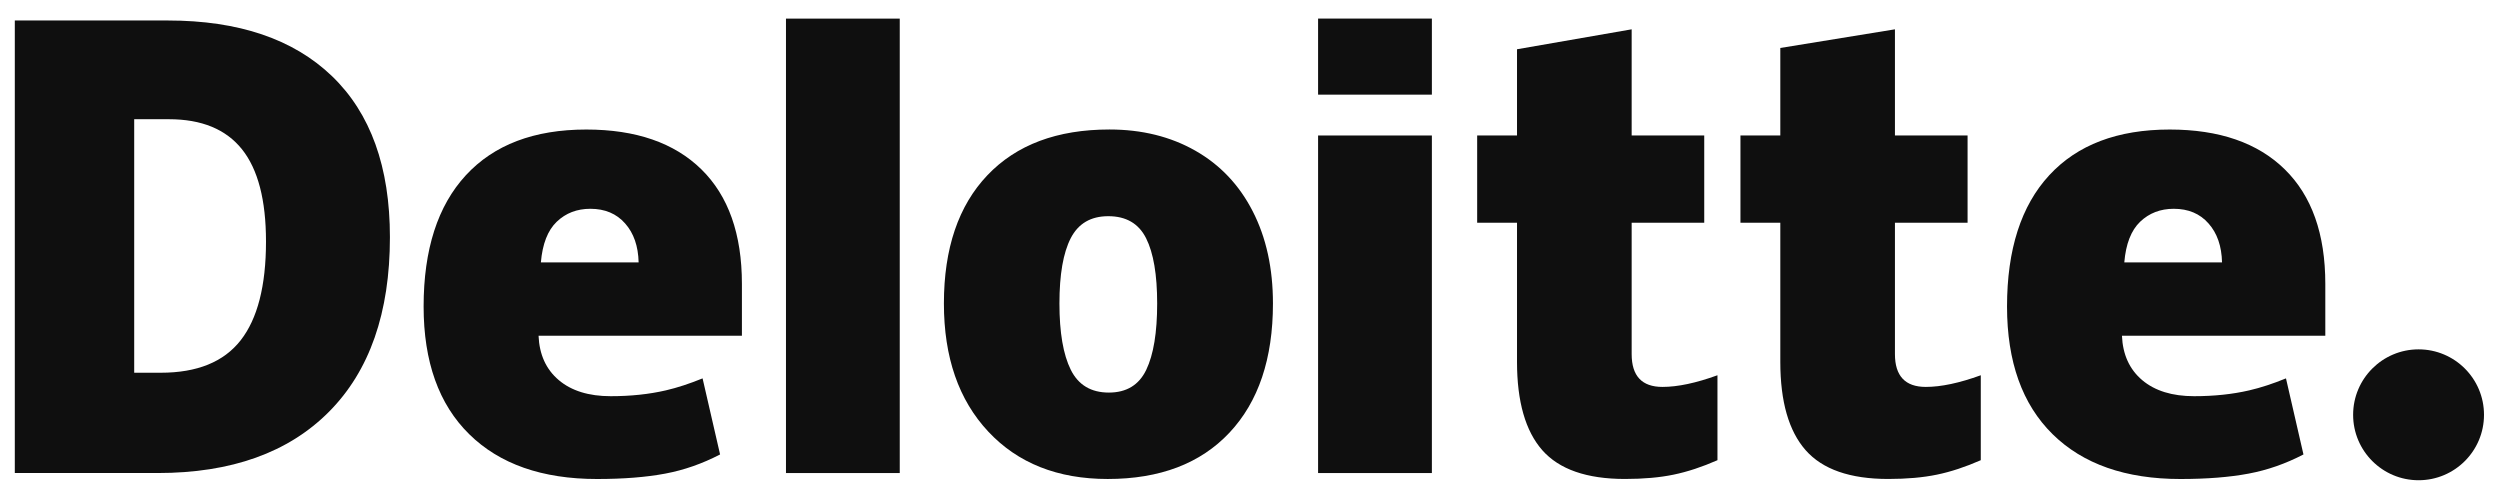
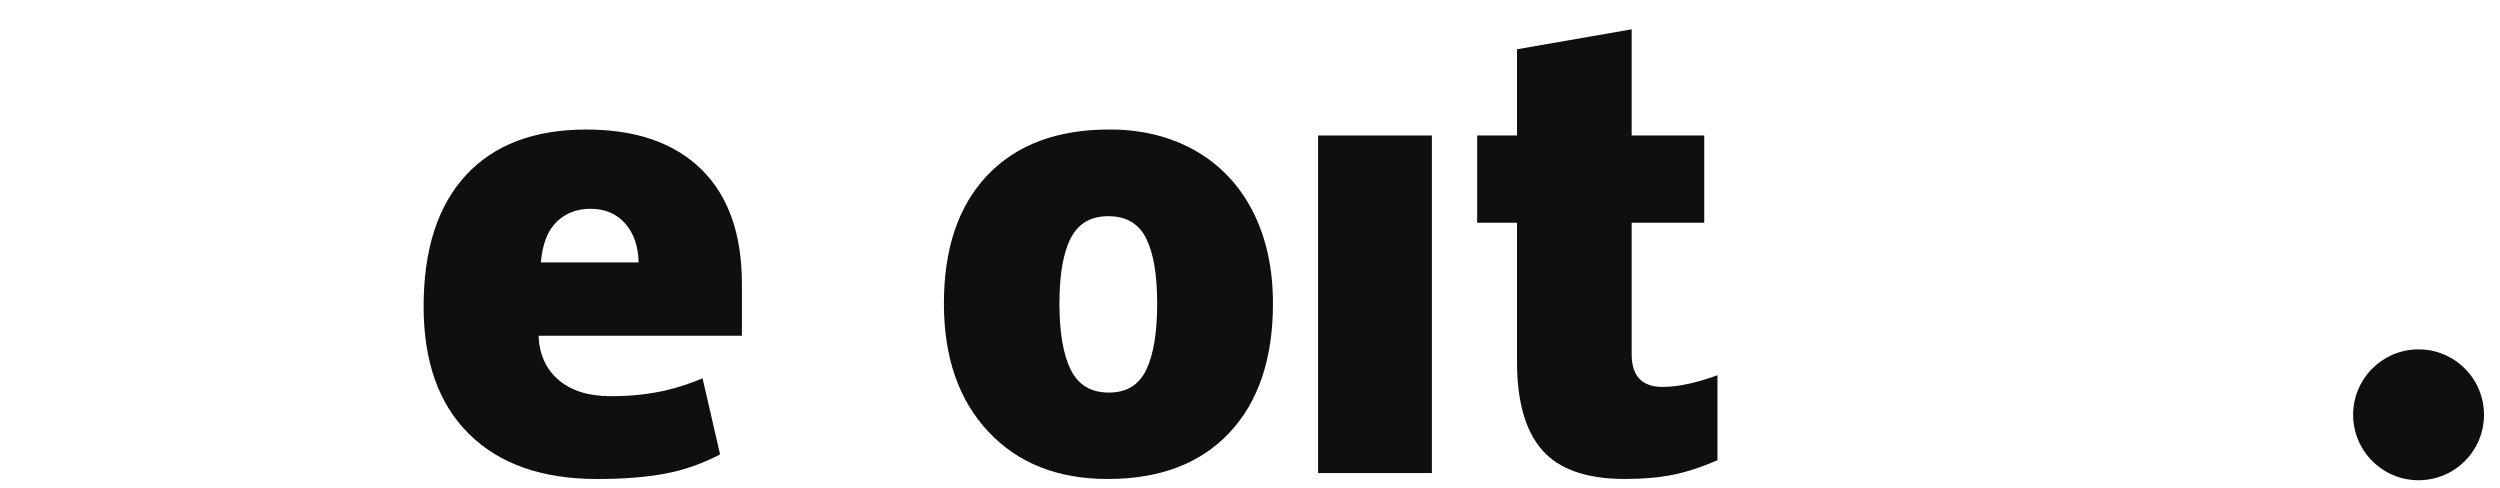
<svg xmlns="http://www.w3.org/2000/svg" viewBox="0 0 128 25" fill="none" width="128" height="25">
  <g fill="none">
    <path d="M120.48 21.238C120.48 19.388 121.982 17.887 123.831 17.887C125.681 17.887 127.181 19.388 127.181 21.238C127.181 23.088 125.681 24.588 123.831 24.588C121.982 24.588 120.48 23.088 120.48 21.238Z" fill="#0F0F0F" />
-     <path d="M13.619 12.364C13.619 10.242 13.209 8.667 12.388 7.641C11.567 6.616 10.323 6.104 8.65 6.104H6.871V19.084H8.232C10.09 19.084 11.452 18.533 12.319 17.427C13.184 16.324 13.619 14.636 13.619 12.364ZM19.964 12.143C19.964 16.01 18.924 18.989 16.846 21.081C14.767 23.173 11.844 24.219 8.077 24.219H0.758V1.049H8.588C12.22 1.049 15.024 2 17.001 3.901C18.976 5.804 19.964 8.55 19.964 12.143Z" fill="#0F0F0F" />
-     <path d="M40.242 24.22H46.067V0.953H40.242V24.22Z" fill="#0F0F0F" />
    <path d="M54.243 15.54C54.243 17.024 54.437 18.155 54.824 18.933C55.211 19.711 55.861 20.1 56.774 20.1C57.678 20.1 58.317 19.711 58.689 18.933C59.062 18.155 59.247 17.024 59.247 15.54C59.247 14.064 59.059 12.951 58.681 12.2C58.303 11.446 57.659 11.069 56.744 11.069C55.85 11.069 55.211 11.444 54.824 12.191C54.437 12.939 54.243 14.055 54.243 15.54ZM65.175 15.54C65.175 18.366 64.434 20.571 62.949 22.152C61.464 23.733 59.386 24.524 56.715 24.524C54.154 24.524 52.114 23.716 50.601 22.099C49.085 20.481 48.328 18.296 48.328 15.54C48.328 12.722 49.07 10.533 50.555 8.972C52.041 7.411 54.123 6.63 56.805 6.63C58.462 6.63 59.928 6.992 61.199 7.714C62.47 8.437 63.451 9.471 64.14 10.819C64.831 12.165 65.175 13.739 65.175 15.54Z" fill="#0F0F0F" />
    <path d="M67.486 24.22H73.312V15.315V6.937H67.486V24.22Z" fill="#0F0F0F" />
-     <path d="M67.486 4.846H73.312V0.951H67.486V4.846Z" fill="#0F0F0F" />
    <path d="M85.118 19.81C85.905 19.81 86.841 19.61 87.934 19.213V23.562C87.149 23.907 86.402 24.154 85.692 24.301C84.983 24.449 84.15 24.523 83.197 24.523C81.241 24.523 79.831 24.031 78.965 23.05C78.103 22.069 77.671 20.562 77.671 18.529V11.404H75.631V6.936H77.671V2.522L83.541 1.501V6.936H87.257V11.404H83.541V18.131C83.541 19.25 84.067 19.81 85.118 19.81Z" fill="#0F0F0F" />
-     <path d="M98.6 19.81C99.386 19.81 100.323 19.61 101.416 19.213V23.562C100.631 23.907 99.884 24.154 99.174 24.301C98.463 24.449 97.633 24.523 96.678 24.523C94.722 24.523 93.313 24.031 92.449 23.05C91.585 22.069 91.152 20.562 91.152 18.529V11.404H89.111V6.936H91.152V2.456L97.021 1.501V6.936H100.74V11.404H97.021V18.131C97.021 19.25 97.548 19.81 98.6 19.81Z" fill="#0F0F0F" />
-     <path d="M108.764 13.436C108.843 12.49 109.114 11.796 109.575 11.353C110.039 10.911 110.611 10.69 111.295 10.69C112.042 10.69 112.635 10.938 113.075 11.439C113.519 11.936 113.749 12.602 113.768 13.436H108.764ZM116.978 8.669C115.594 7.312 113.629 6.632 111.088 6.632C108.416 6.632 106.361 7.413 104.92 8.974C103.48 10.535 102.76 12.775 102.76 15.693C102.76 18.52 103.538 20.699 105.092 22.229C106.646 23.759 108.828 24.525 111.639 24.525C112.989 24.525 114.151 24.433 115.124 24.25C116.092 24.069 117.029 23.741 117.937 23.268L117.042 19.373C116.382 19.642 115.754 19.85 115.16 19.987C114.303 20.186 113.363 20.285 112.339 20.285C111.216 20.285 110.33 20.011 109.68 19.462C109.03 18.912 108.684 18.154 108.644 17.188H119.056V14.535C119.056 11.982 118.364 10.026 116.978 8.669Z" fill="#0F0F0F" />
    <path d="M27.693 13.436C27.773 12.49 28.043 11.796 28.505 11.353C28.967 10.911 29.54 10.69 30.226 10.69C30.971 10.69 31.564 10.938 32.005 11.439C32.448 11.936 32.678 12.602 32.698 13.436H27.693ZM35.909 8.669C34.523 7.312 32.56 6.632 30.017 6.632C27.345 6.632 25.291 7.413 23.851 8.974C22.411 10.535 21.689 12.775 21.689 15.693C21.689 18.52 22.467 20.699 24.022 22.229C25.576 23.759 27.758 24.525 30.569 24.525C31.919 24.525 33.08 24.433 34.054 24.25C35.022 24.069 35.958 23.741 36.868 23.268L35.972 19.373C35.312 19.642 34.683 19.85 34.091 19.987C33.232 20.186 32.292 20.285 31.268 20.285C30.146 20.285 29.259 20.011 28.61 19.462C27.959 18.912 27.614 18.154 27.574 17.188H37.986V14.535C37.986 11.982 37.293 10.026 35.909 8.669Z" fill="#0F0F0F" />
  </g>
</svg>